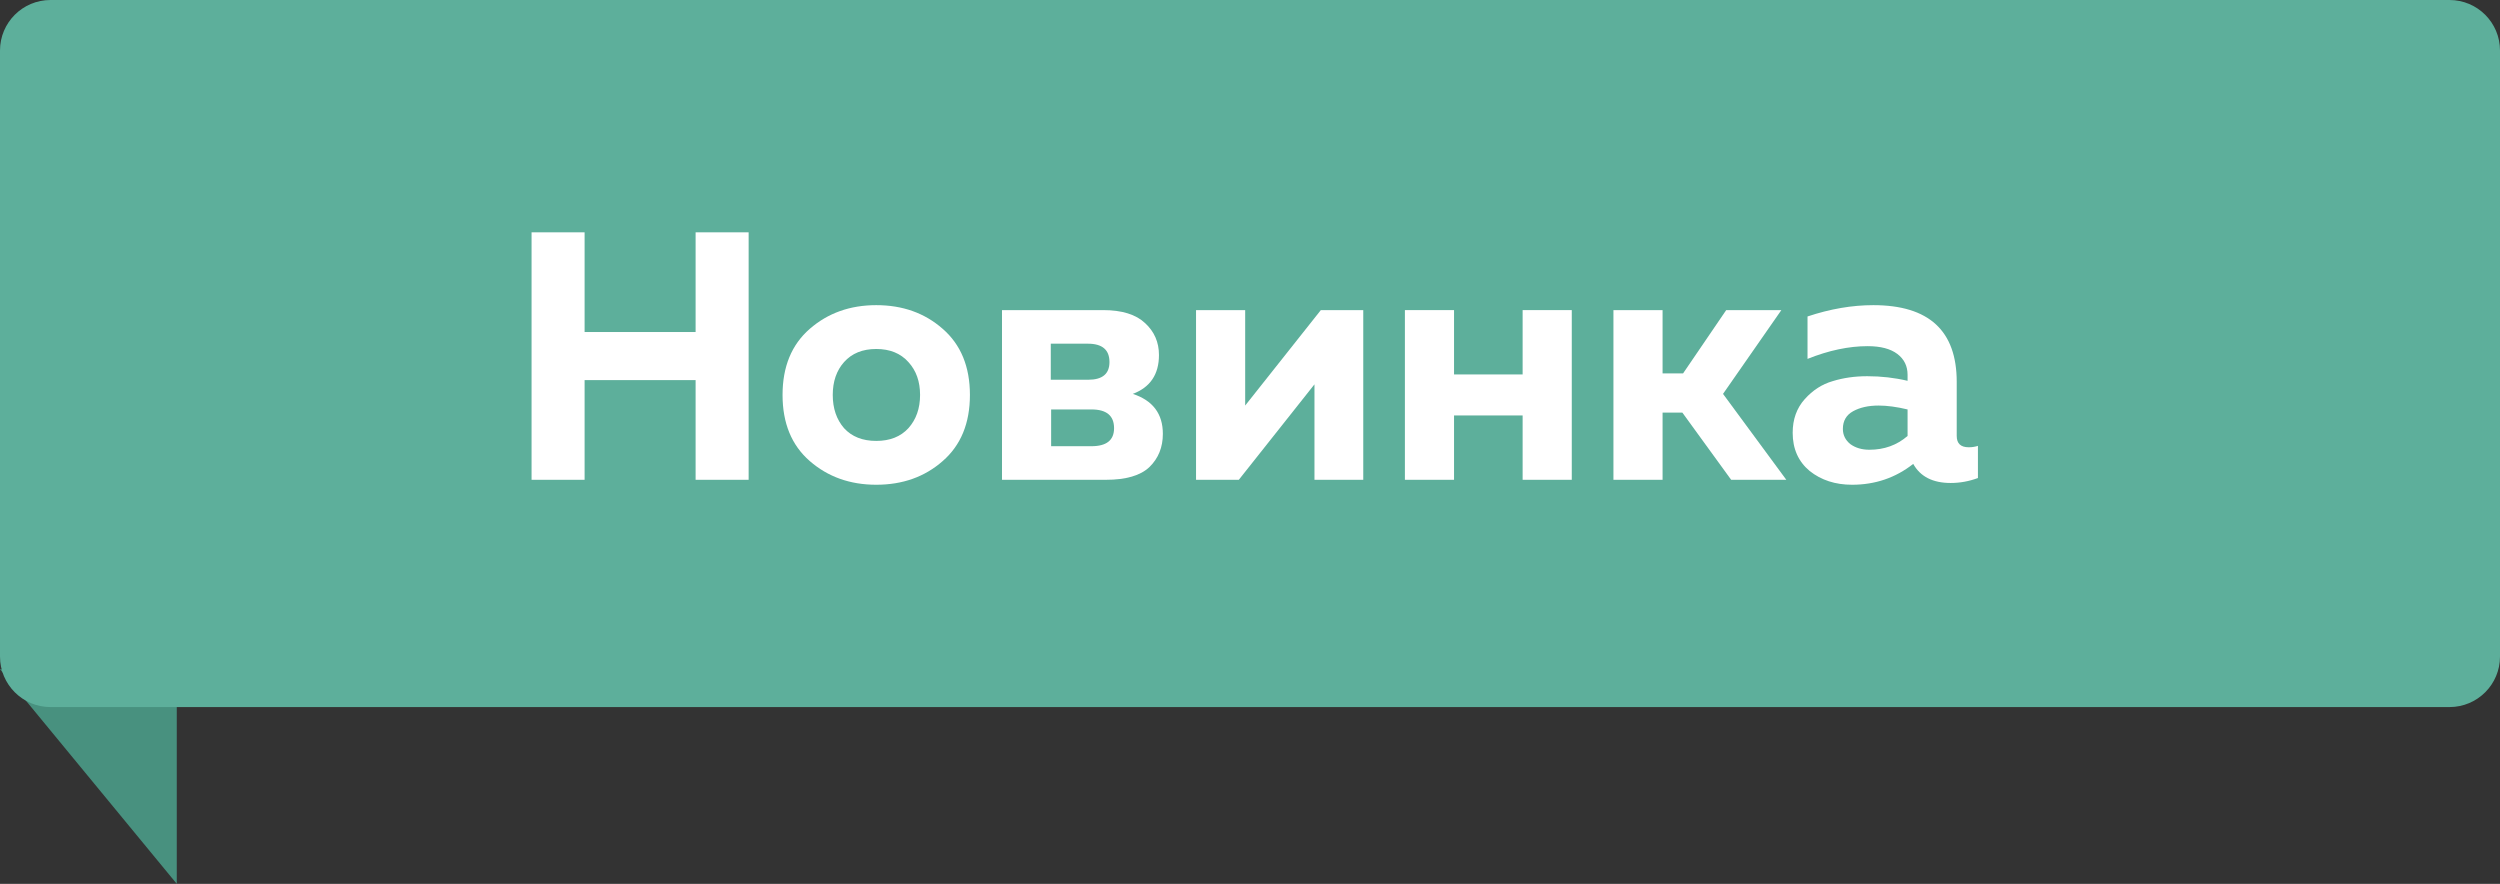
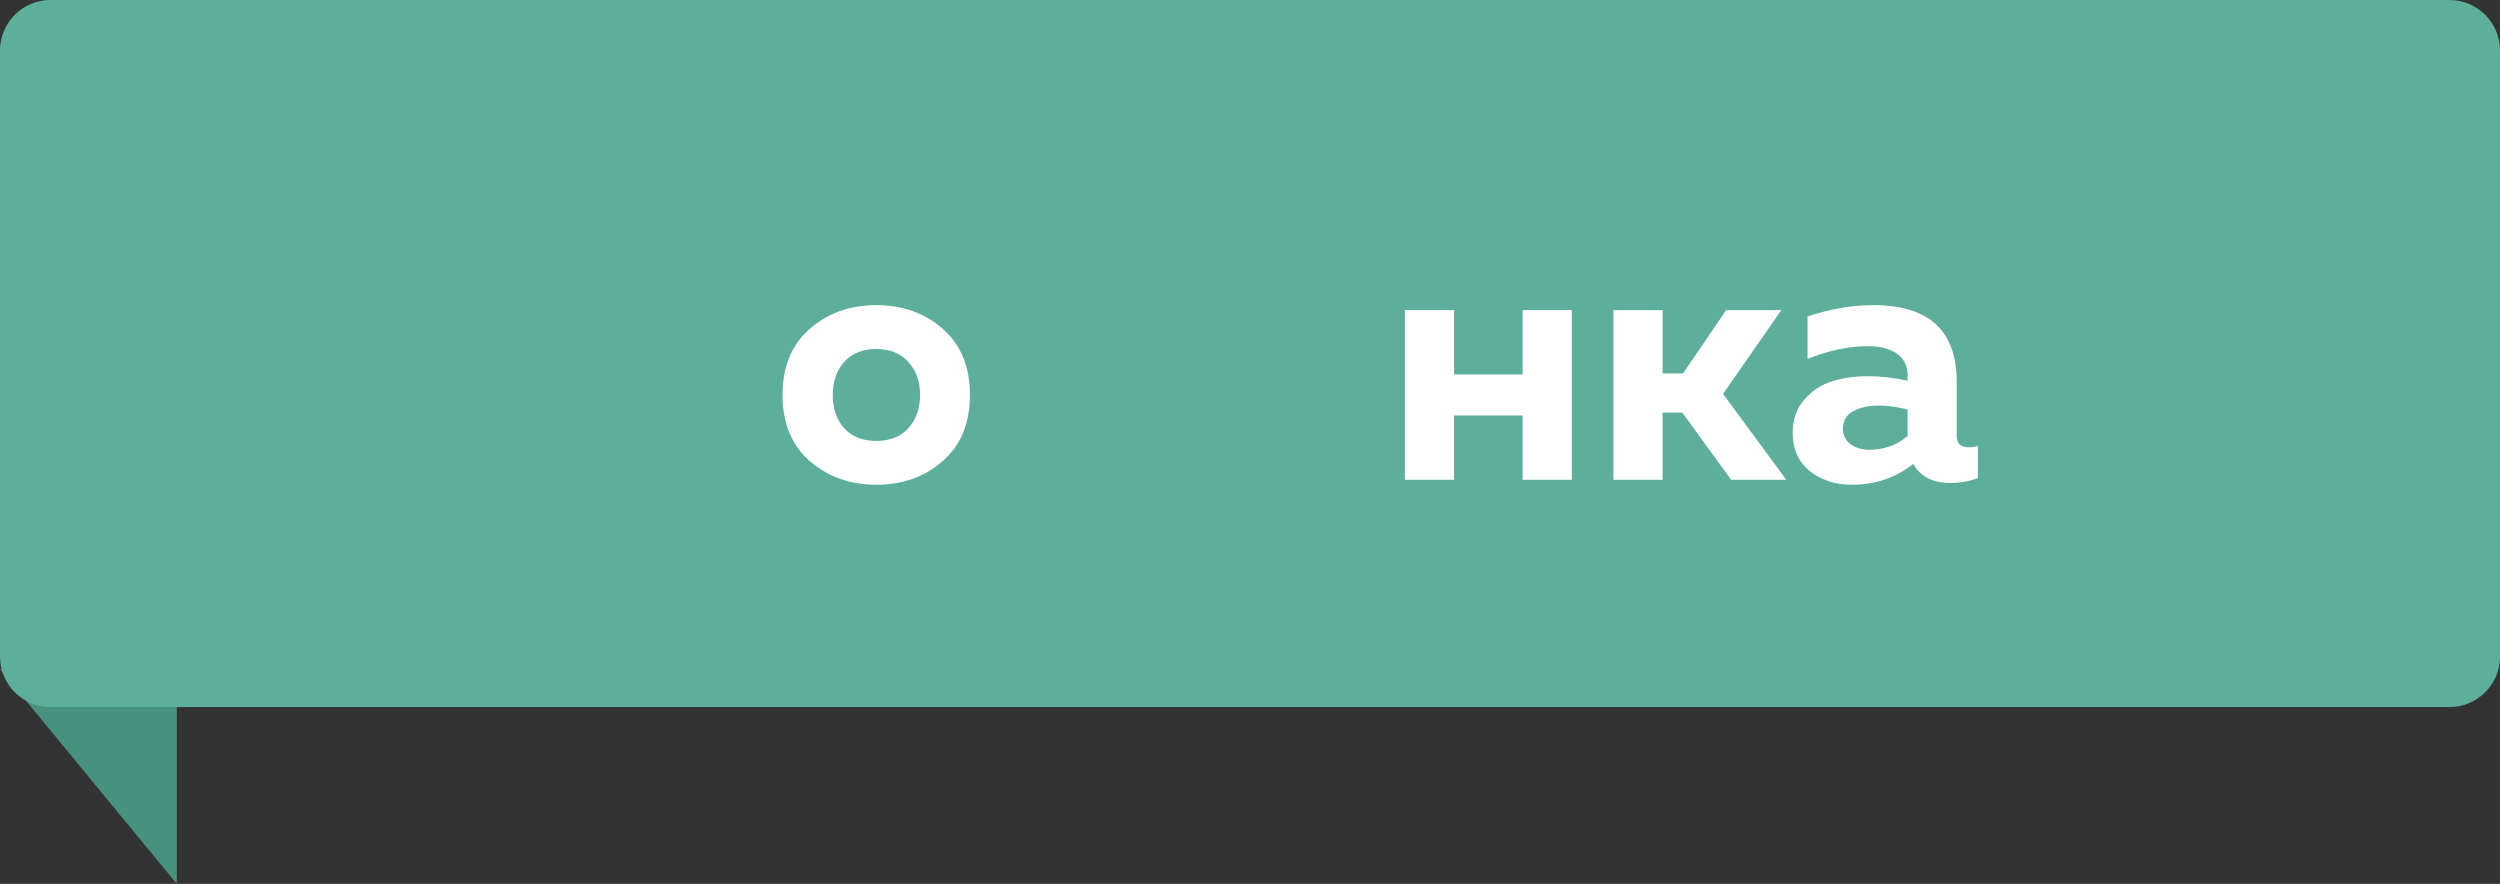
<svg xmlns="http://www.w3.org/2000/svg" width="99" height="35" viewBox="0 0 99 35" fill="none">
  <rect x="0" y="0" width="99" height="35" fill="#333333" stroke="none" />
-   <path d="M0 26.5L7 27V35L0 26.5Z" fill="#48917F" />
+   <path d="M0 26.5L7 27V35L0 26.5" fill="#48917F" />
  <path d="M97 0H2C0.895 0 0 0.895 0 2V26C0 27.105 0.895 28 2 28H97C98.105 28 99 27.105 99 26V2C99 0.895 98.105 0 97 0Z" fill="#5DAF9B" />
-   <path d="M27.546 9.2H29.646V19H27.546V15.052H23.15V19H21.05V9.2H23.15V13.148H27.546V9.2Z" fill="white" />
  <path d="M32.067 18.258C31.348 17.633 30.989 16.76 30.989 15.64C30.989 14.52 31.348 13.647 32.067 13.022C32.785 12.397 33.663 12.084 34.699 12.084C35.744 12.084 36.621 12.397 37.331 13.022C38.05 13.647 38.409 14.52 38.409 15.64C38.409 16.76 38.05 17.633 37.331 18.258C36.621 18.883 35.744 19.196 34.699 19.196C33.663 19.196 32.785 18.883 32.067 18.258ZM35.973 16.956C36.281 16.611 36.435 16.172 36.435 15.64C36.435 15.108 36.281 14.674 35.973 14.338C35.665 13.993 35.24 13.82 34.699 13.82C34.157 13.82 33.733 13.993 33.425 14.338C33.126 14.674 32.977 15.108 32.977 15.64C32.977 16.172 33.126 16.611 33.425 16.956C33.733 17.292 34.157 17.46 34.699 17.46C35.24 17.46 35.665 17.292 35.973 16.956Z" fill="white" />
-   <path d="M43.795 19H39.679V12.28H43.683C44.43 12.28 44.985 12.453 45.349 12.798C45.713 13.134 45.895 13.554 45.895 14.058C45.895 14.823 45.55 15.337 44.859 15.598C45.653 15.859 46.049 16.387 46.049 17.18C46.049 17.712 45.872 18.151 45.517 18.496C45.163 18.832 44.589 19 43.795 19ZM41.625 16.214V17.67H43.221C43.819 17.67 44.117 17.432 44.117 16.956C44.117 16.461 43.819 16.214 43.221 16.214H41.625ZM41.611 13.61V15.038H43.095C43.655 15.038 43.935 14.805 43.935 14.338C43.935 13.853 43.651 13.61 43.081 13.61H41.611Z" fill="white" />
-   <path d="M49.057 19H47.363V12.28H49.309V16.06L52.305 12.28H53.985V19H52.053V15.22L49.057 19Z" fill="white" />
  <path d="M57.58 19H55.634V12.28H57.58V14.828H60.296V12.28H62.242V19H60.296V16.452H57.58V19Z" fill="white" />
  <path d="M65.838 19H63.892V12.28H65.838V14.786H66.65L68.358 12.28H70.542L68.232 15.598L70.738 19H68.554L66.622 16.34H65.838V19Z" fill="white" />
  <path d="M77.486 17.264C77.486 17.563 77.645 17.712 77.962 17.712C78.093 17.712 78.214 17.693 78.326 17.656V18.93C77.971 19.061 77.612 19.126 77.248 19.126C76.539 19.126 76.044 18.874 75.764 18.37C75.064 18.921 74.257 19.196 73.342 19.196C72.679 19.196 72.119 19.014 71.662 18.65C71.214 18.277 70.99 17.773 70.99 17.138C70.99 16.606 71.149 16.163 71.466 15.808C71.783 15.453 72.152 15.215 72.572 15.094C72.992 14.963 73.449 14.898 73.944 14.898C74.495 14.898 75.027 14.959 75.54 15.08V14.842C75.54 14.497 75.405 14.221 75.134 14.016C74.863 13.811 74.471 13.708 73.958 13.708C73.211 13.708 72.418 13.876 71.578 14.212V12.532C72.474 12.233 73.342 12.084 74.182 12.084C76.385 12.084 77.486 13.097 77.486 15.122V17.264ZM74.392 16.06C73.991 16.06 73.655 16.135 73.384 16.284C73.113 16.433 72.978 16.667 72.978 16.984C72.978 17.227 73.076 17.427 73.272 17.586C73.477 17.735 73.729 17.81 74.028 17.81C74.616 17.81 75.12 17.628 75.54 17.264V16.214C75.111 16.111 74.728 16.06 74.392 16.06Z" fill="white" />
</svg>